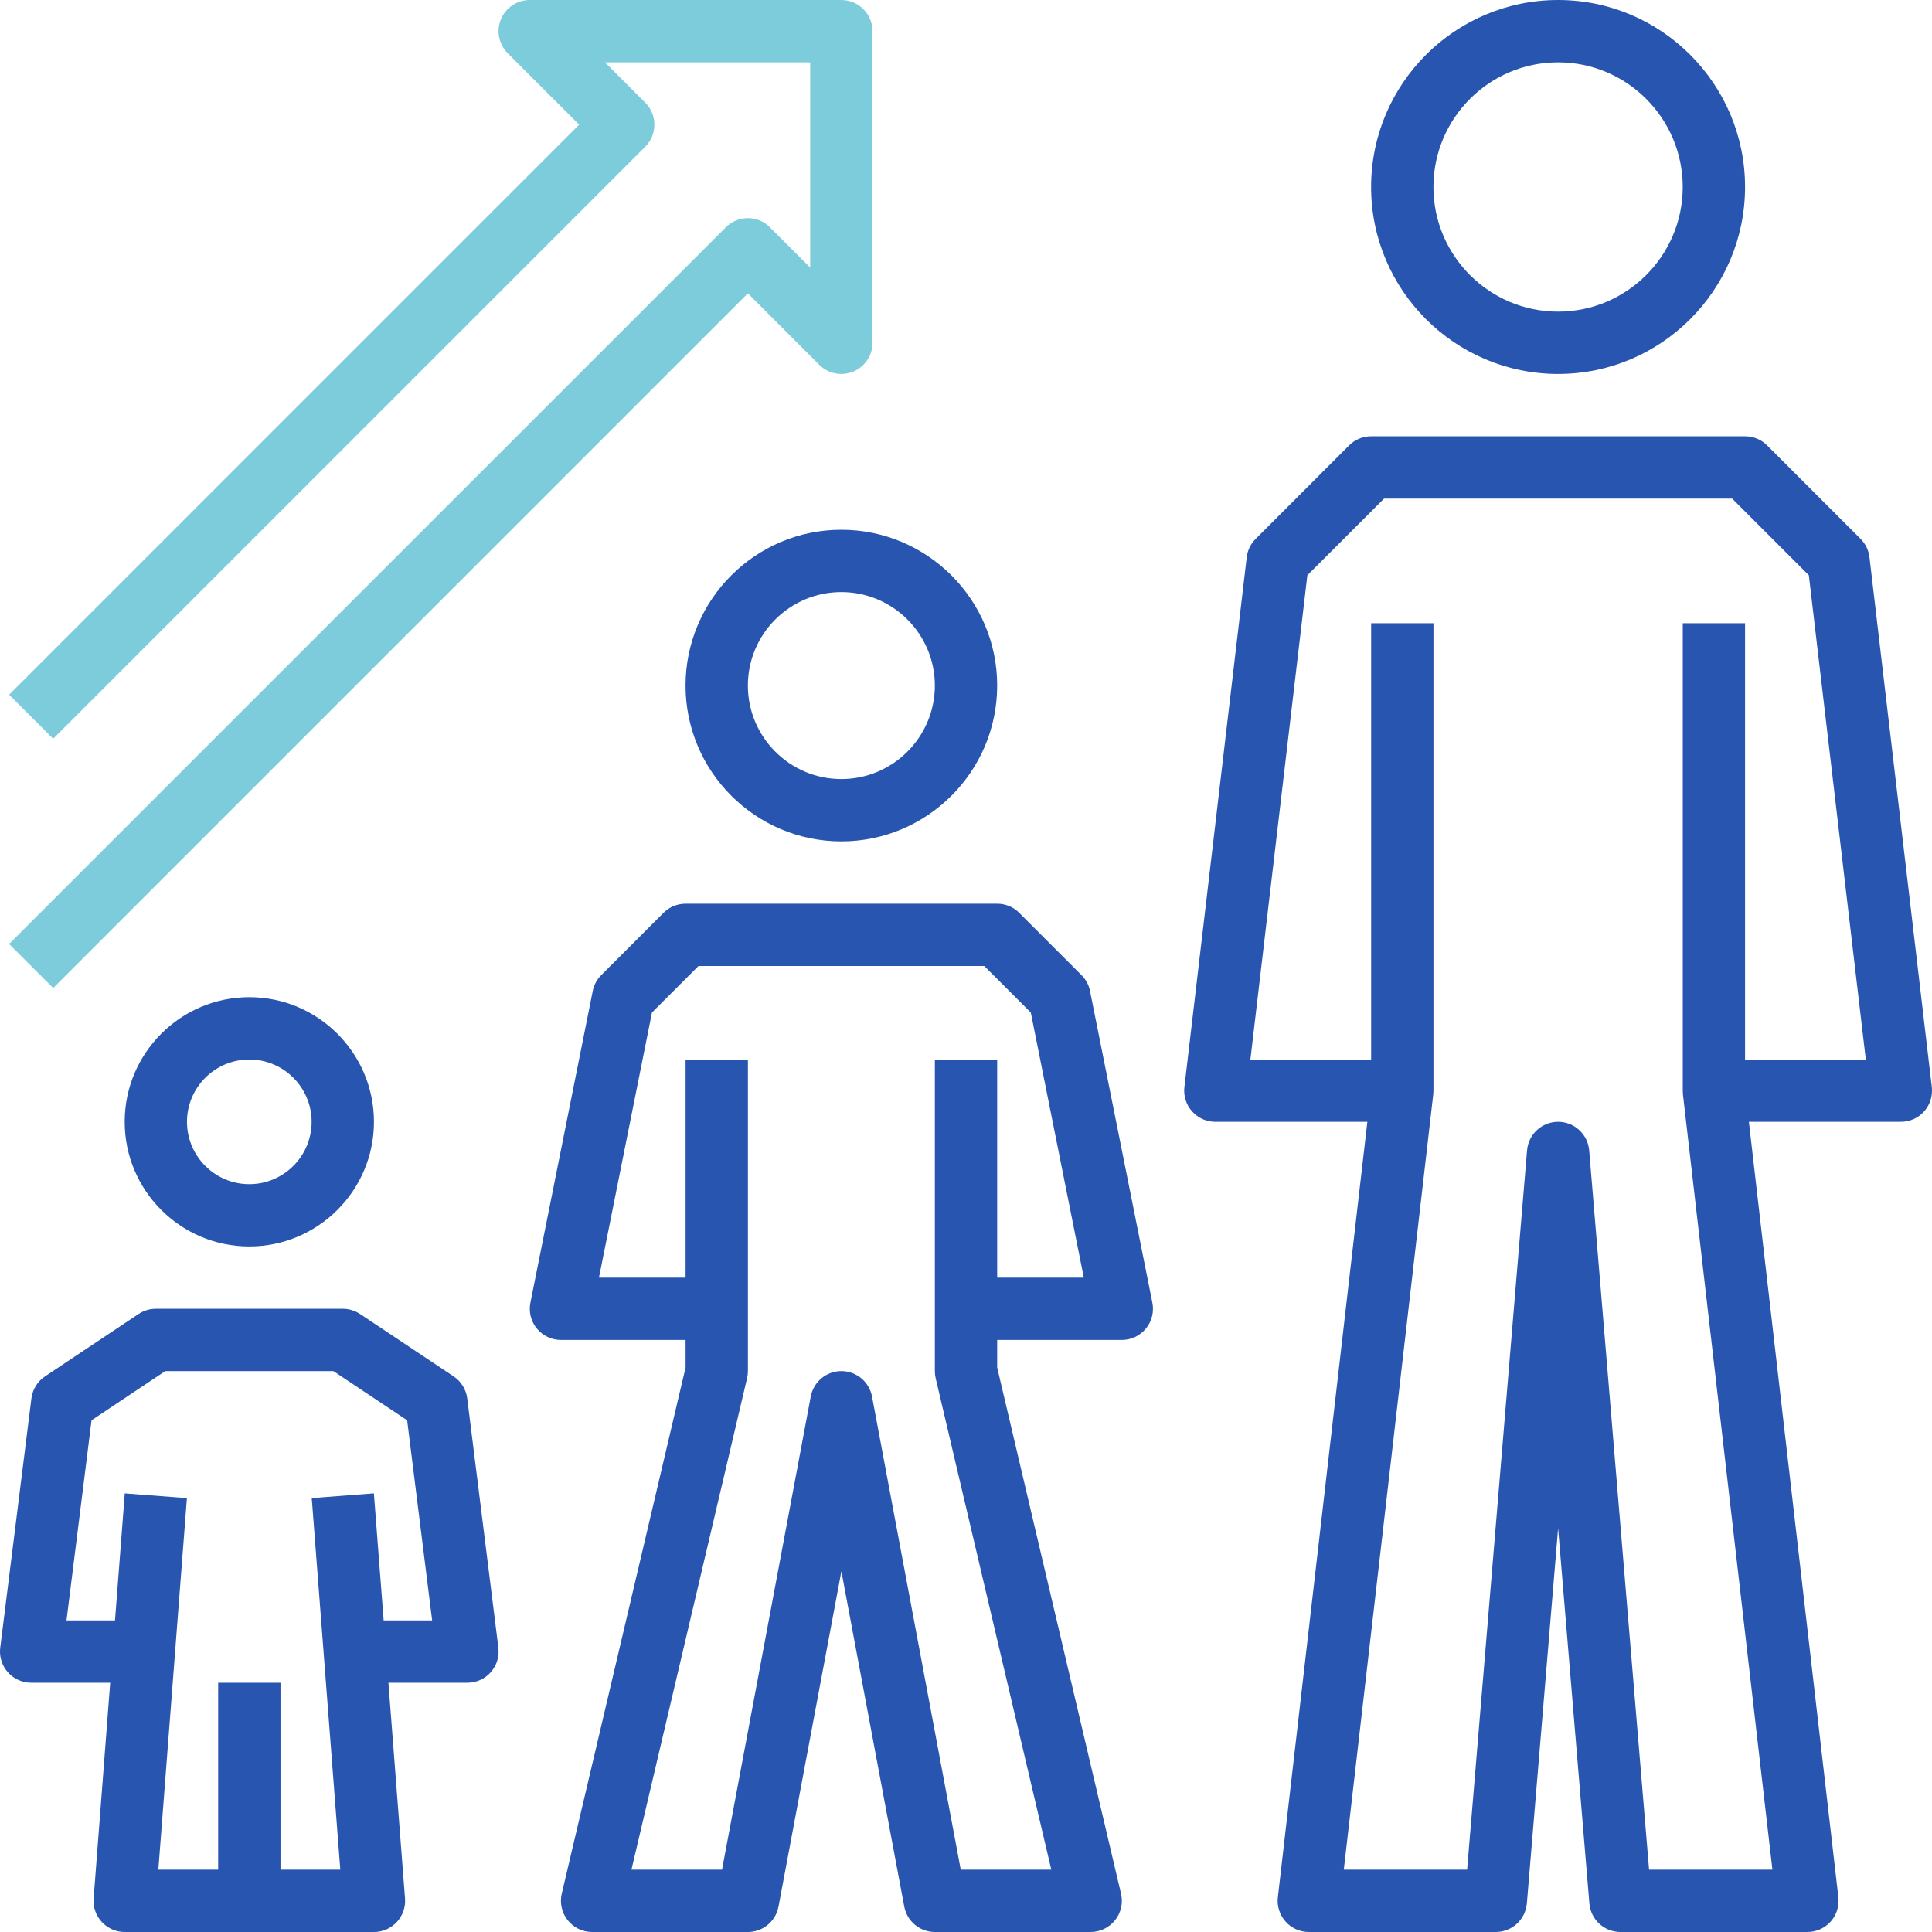
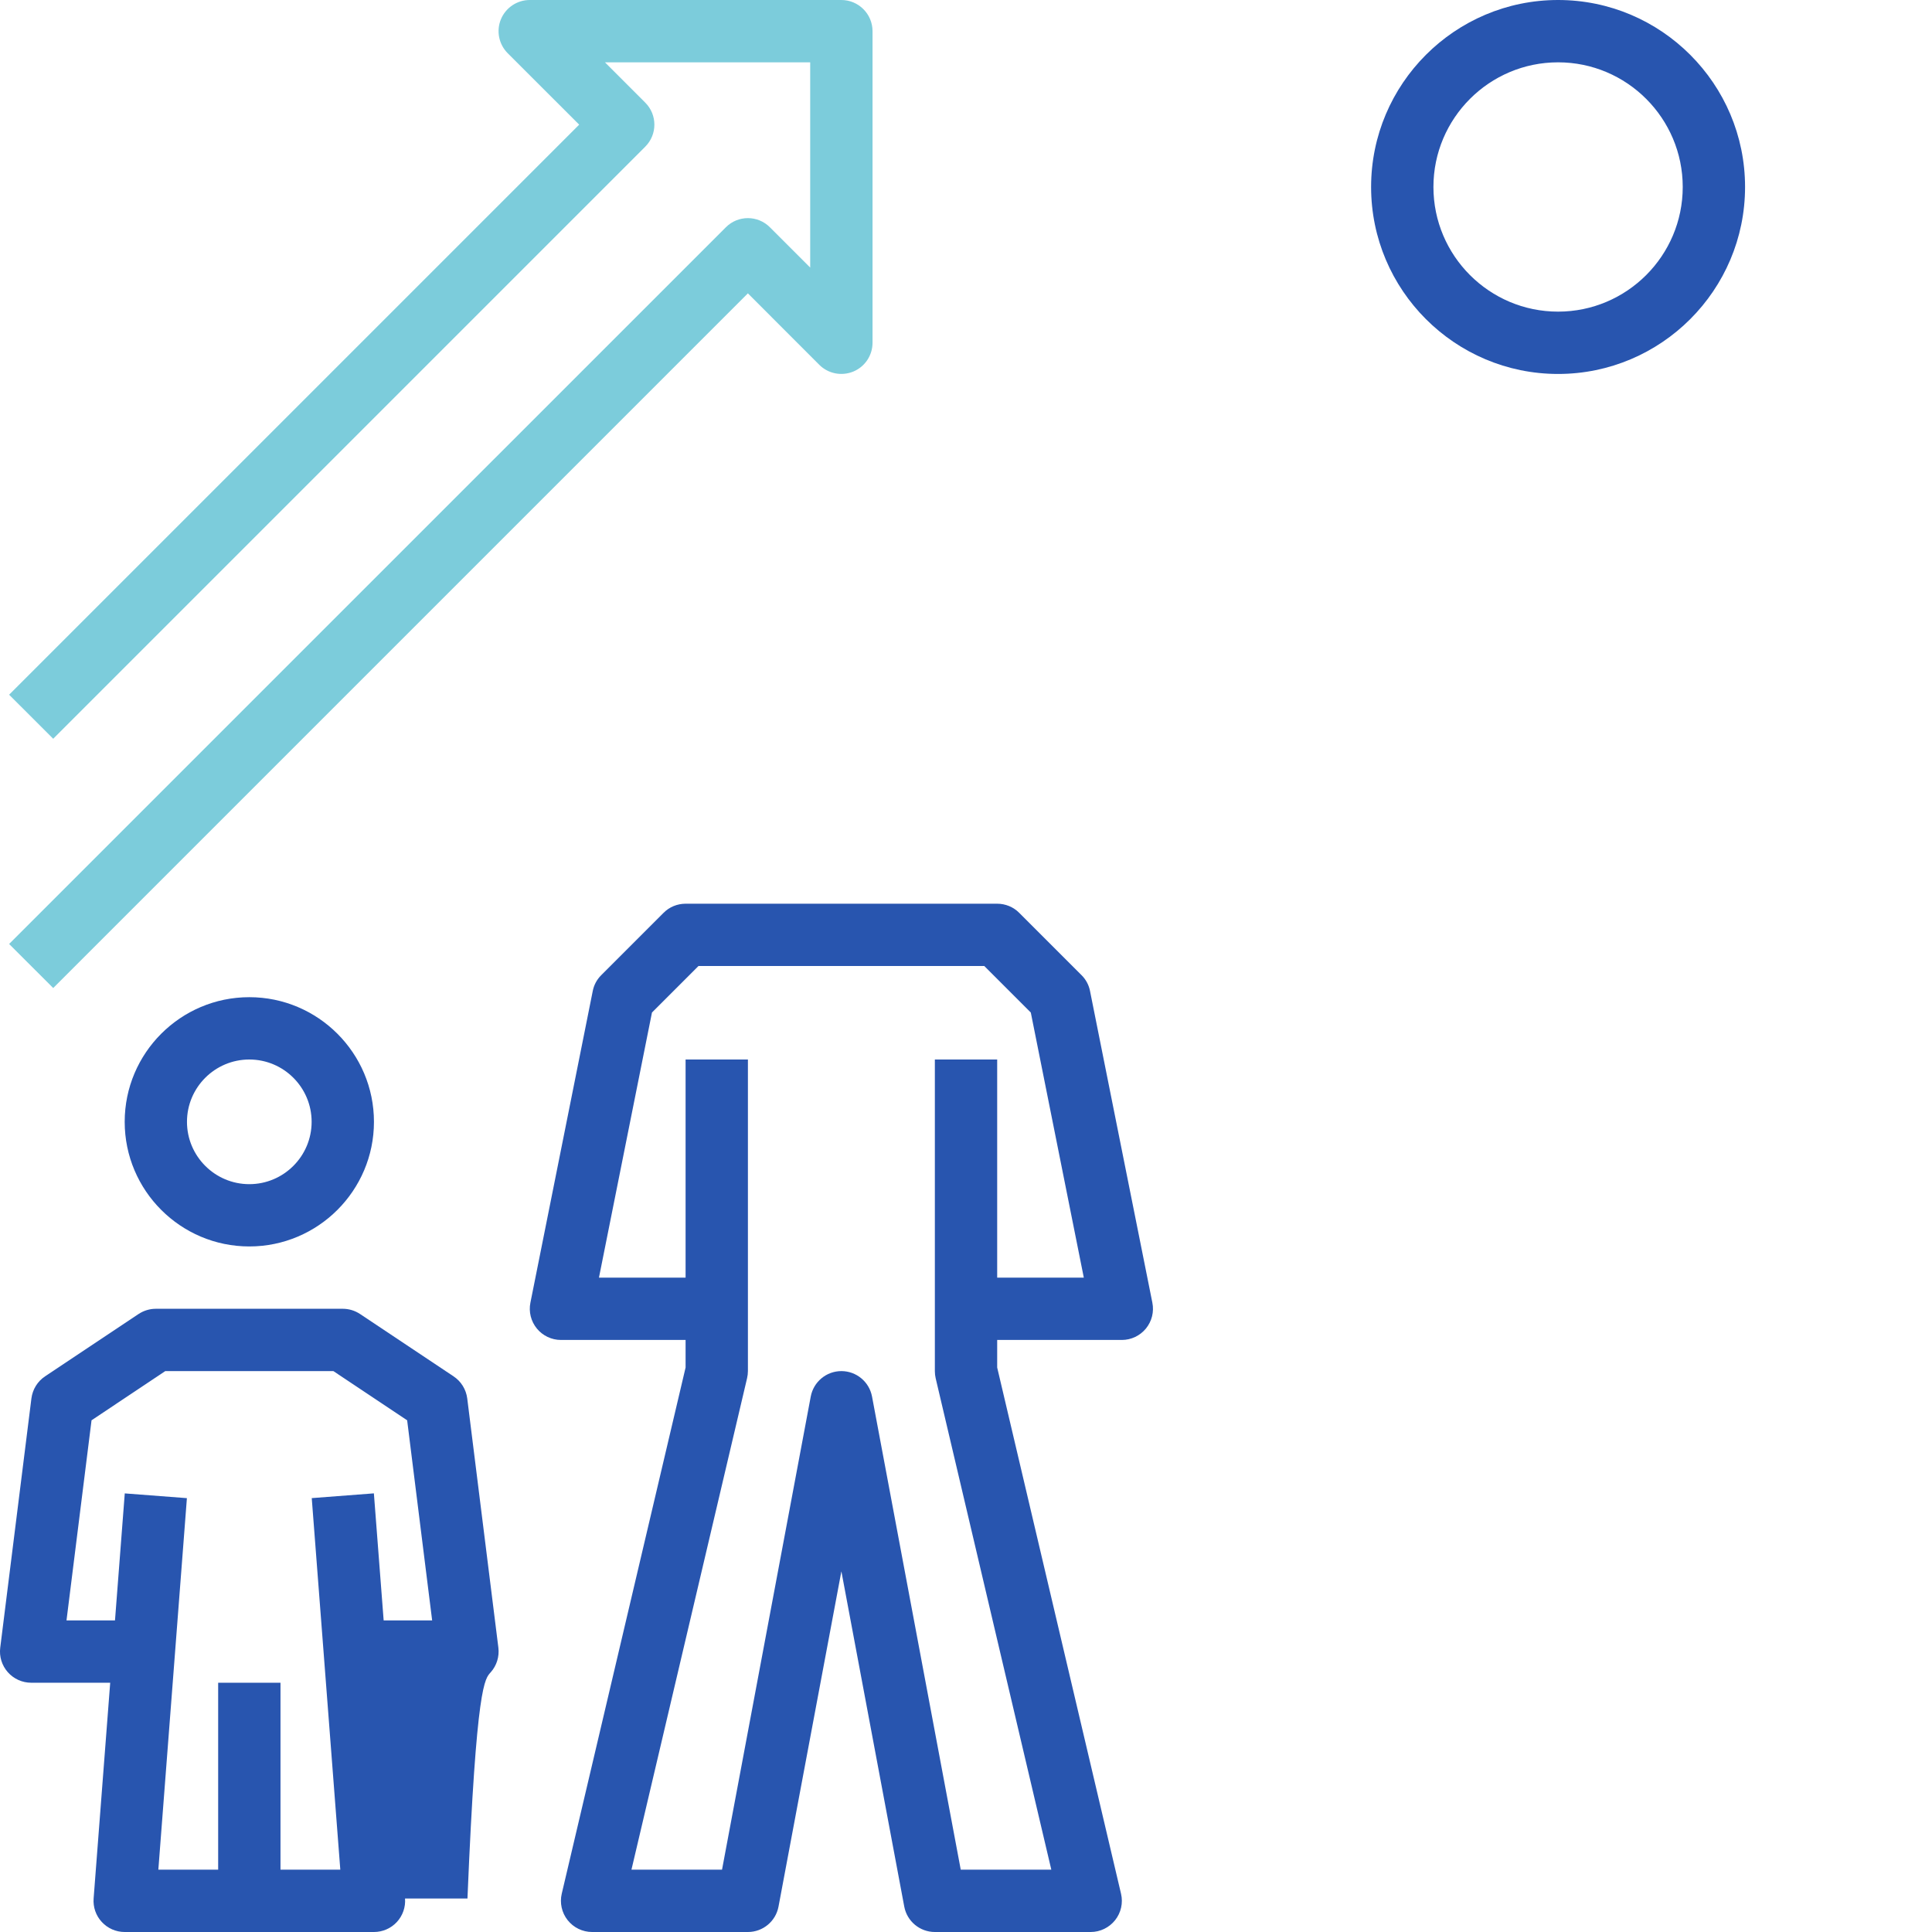
<svg xmlns="http://www.w3.org/2000/svg" width="50" height="50" viewBox="0 0 50 50" fill="none">
  <g clip-path="url(#clip0)">
    <path d="M40.323 9.678C42.992 9.678 45.162 7.507 45.162 4.839C45.162 2.171 42.992 0 40.323 0C37.654 0 35.484 2.171 35.484 4.839C35.484 7.507 37.654 9.678 40.323 9.678ZM40.323 1.613C42.102 1.613 43.549 3.06 43.549 4.839C43.549 6.618 42.102 8.065 40.323 8.065C38.544 8.065 37.097 6.618 37.097 4.839C37.097 3.06 38.544 1.613 40.323 1.613Z" fill="#2855AF" />
-     <path d="M48.382 14.422C48.361 14.241 48.28 14.074 48.152 13.946L45.733 11.527C45.582 11.375 45.376 11.291 45.162 11.291H35.485C35.271 11.291 35.066 11.375 34.915 11.527L32.496 13.946C32.367 14.074 32.286 14.242 32.265 14.422L30.652 28.132C30.625 28.361 30.697 28.59 30.85 28.761C31.003 28.934 31.222 29.032 31.453 29.032H35.387L33.071 49.101C33.044 49.329 33.117 49.558 33.27 49.73C33.423 49.902 33.642 50 33.872 50H38.711C39.13 50 39.479 49.679 39.515 49.261L40.324 39.55L41.133 49.261C41.168 49.679 41.517 50 41.937 50H46.775C47.005 50 47.224 49.902 47.378 49.731C47.531 49.559 47.603 49.33 47.577 49.102L45.261 29.032H49.195C49.425 29.032 49.645 28.934 49.797 28.762C49.95 28.59 50.022 28.361 49.995 28.132L48.382 14.422ZM45.162 27.42V16.129H43.55V28.226C43.55 28.256 43.551 28.288 43.554 28.319L45.87 48.387H42.678L41.128 29.772C41.092 29.354 40.743 29.032 40.324 29.032C39.904 29.032 39.555 29.354 39.52 29.772L37.969 48.387H34.777L37.093 28.319C37.096 28.288 37.098 28.256 37.098 28.226V16.129H35.485V27.42H32.36L33.834 14.888L35.819 12.904H44.828L46.813 14.888L48.287 27.42H45.162Z" fill="#2855AF" />
    <path d="M27.99 25.237L26.377 23.624C26.227 23.472 26.021 23.388 25.807 23.388H17.743C17.529 23.388 17.323 23.472 17.173 23.624L15.56 25.237C15.447 25.349 15.37 25.492 15.34 25.649L13.727 33.713C13.679 33.95 13.741 34.196 13.894 34.383C14.047 34.569 14.275 34.678 14.517 34.678H17.743V35.391L14.538 49.009C14.482 49.248 14.538 49.501 14.691 49.694C14.844 49.887 15.077 50 15.323 50H19.356C19.744 50 20.077 49.723 20.148 49.342L21.775 40.666L23.402 49.342C23.473 49.723 23.806 50 24.194 50H28.227C28.473 50 28.705 49.887 28.859 49.694C29.012 49.501 29.069 49.248 29.012 49.009L25.807 35.391V34.678H29.033C29.275 34.678 29.503 34.569 29.656 34.383C29.809 34.196 29.871 33.95 29.823 33.713L28.21 25.649C28.18 25.492 28.103 25.349 27.99 25.237ZM25.807 33.065V27.42H24.194V35.484C24.194 35.546 24.201 35.608 24.215 35.669L27.208 48.387H24.864L22.568 36.142C22.496 35.761 22.163 35.484 21.775 35.484C21.387 35.484 21.054 35.761 20.982 36.142L18.686 48.387H16.342L19.334 35.669C19.348 35.608 19.356 35.546 19.356 35.484V27.42H17.743V33.065H15.501L16.873 26.204L18.077 25H25.473L26.677 26.204L28.049 33.065H25.807Z" fill="#2855AF" />
-     <path d="M11.738 35.62L9.319 34.007C9.187 33.919 9.03 33.871 8.872 33.871H4.033C3.874 33.871 3.718 33.919 3.585 34.007L1.166 35.62C0.971 35.749 0.843 35.958 0.813 36.191L0.006 42.642C-0.023 42.872 0.049 43.103 0.202 43.276C0.356 43.45 0.576 43.549 0.807 43.549H2.852L2.423 49.132C2.406 49.356 2.482 49.577 2.635 49.741C2.788 49.907 3.002 50 3.227 50H9.678C9.902 50 10.117 49.907 10.27 49.742C10.422 49.577 10.5 49.356 10.482 49.133L10.052 43.549H12.098C12.329 43.549 12.549 43.45 12.702 43.276C12.855 43.103 12.926 42.872 12.898 42.642L12.092 36.191C12.062 35.958 11.933 35.749 11.738 35.62ZM9.929 41.936L9.676 38.648L8.068 38.771L8.807 48.387H7.259V43.549H5.646V48.387H4.098L4.837 38.772L3.229 38.649L2.976 41.936H1.721L2.369 36.757L4.277 35.484H8.628L10.537 36.757L11.184 41.936H9.929Z" fill="#2855AF" />
-     <path d="M17.742 17.742C17.742 19.966 19.551 21.775 21.774 21.775C23.998 21.775 25.807 19.966 25.807 17.742C25.807 15.519 23.998 13.71 21.774 13.71C19.551 13.71 17.742 15.519 17.742 17.742ZM24.194 17.742C24.194 19.076 23.108 20.162 21.774 20.162C20.44 20.162 19.355 19.076 19.355 17.742C19.355 16.408 20.44 15.323 21.774 15.323C23.108 15.323 24.194 16.408 24.194 17.742Z" fill="#2855AF" />
+     <path d="M11.738 35.62L9.319 34.007C9.187 33.919 9.03 33.871 8.872 33.871H4.033C3.874 33.871 3.718 33.919 3.585 34.007L1.166 35.62C0.971 35.749 0.843 35.958 0.813 36.191L0.006 42.642C-0.023 42.872 0.049 43.103 0.202 43.276C0.356 43.45 0.576 43.549 0.807 43.549H2.852L2.423 49.132C2.406 49.356 2.482 49.577 2.635 49.741C2.788 49.907 3.002 50 3.227 50H9.678C9.902 50 10.117 49.907 10.27 49.742C10.422 49.577 10.5 49.356 10.482 49.133H12.098C12.329 43.549 12.549 43.45 12.702 43.276C12.855 43.103 12.926 42.872 12.898 42.642L12.092 36.191C12.062 35.958 11.933 35.749 11.738 35.62ZM9.929 41.936L9.676 38.648L8.068 38.771L8.807 48.387H7.259V43.549H5.646V48.387H4.098L4.837 38.772L3.229 38.649L2.976 41.936H1.721L2.369 36.757L4.277 35.484H8.628L10.537 36.757L11.184 41.936H9.929Z" fill="#2855AF" />
    <path d="M3.227 29.033C3.227 30.811 4.673 32.258 6.452 32.258C8.231 32.258 9.678 30.811 9.678 29.033C9.678 27.254 8.231 25.807 6.452 25.807C4.673 25.807 3.227 27.254 3.227 29.033ZM8.065 29.033C8.065 29.922 7.342 30.646 6.452 30.646C5.563 30.646 4.839 29.922 4.839 29.033C4.839 28.143 5.563 27.42 6.452 27.42C7.342 27.42 8.065 28.143 8.065 29.033Z" fill="#2855AF" />
    <path d="M19.925 5.882C19.61 5.566 19.1 5.566 18.785 5.882L0.236 24.43L1.377 25.57L19.355 7.592L21.204 9.442C21.435 9.672 21.78 9.74 22.083 9.616C22.384 9.492 22.581 9.197 22.581 8.871V0.807C22.581 0.362 22.219 0 21.774 0H13.71C13.384 0 13.089 0.197 12.964 0.498C12.839 0.799 12.909 1.146 13.139 1.377L14.989 3.226L0.236 17.979L1.377 19.119L16.699 3.796C17.014 3.481 17.014 2.971 16.699 2.656L15.656 1.613H20.968V6.925L19.925 5.882Z" fill="#7CCCDB" />
  </g>
  <defs>
    <clipPath id="clip0">
      <rect width="50" height="50" fill="white" />
    </clipPath>
  </defs>
</svg>